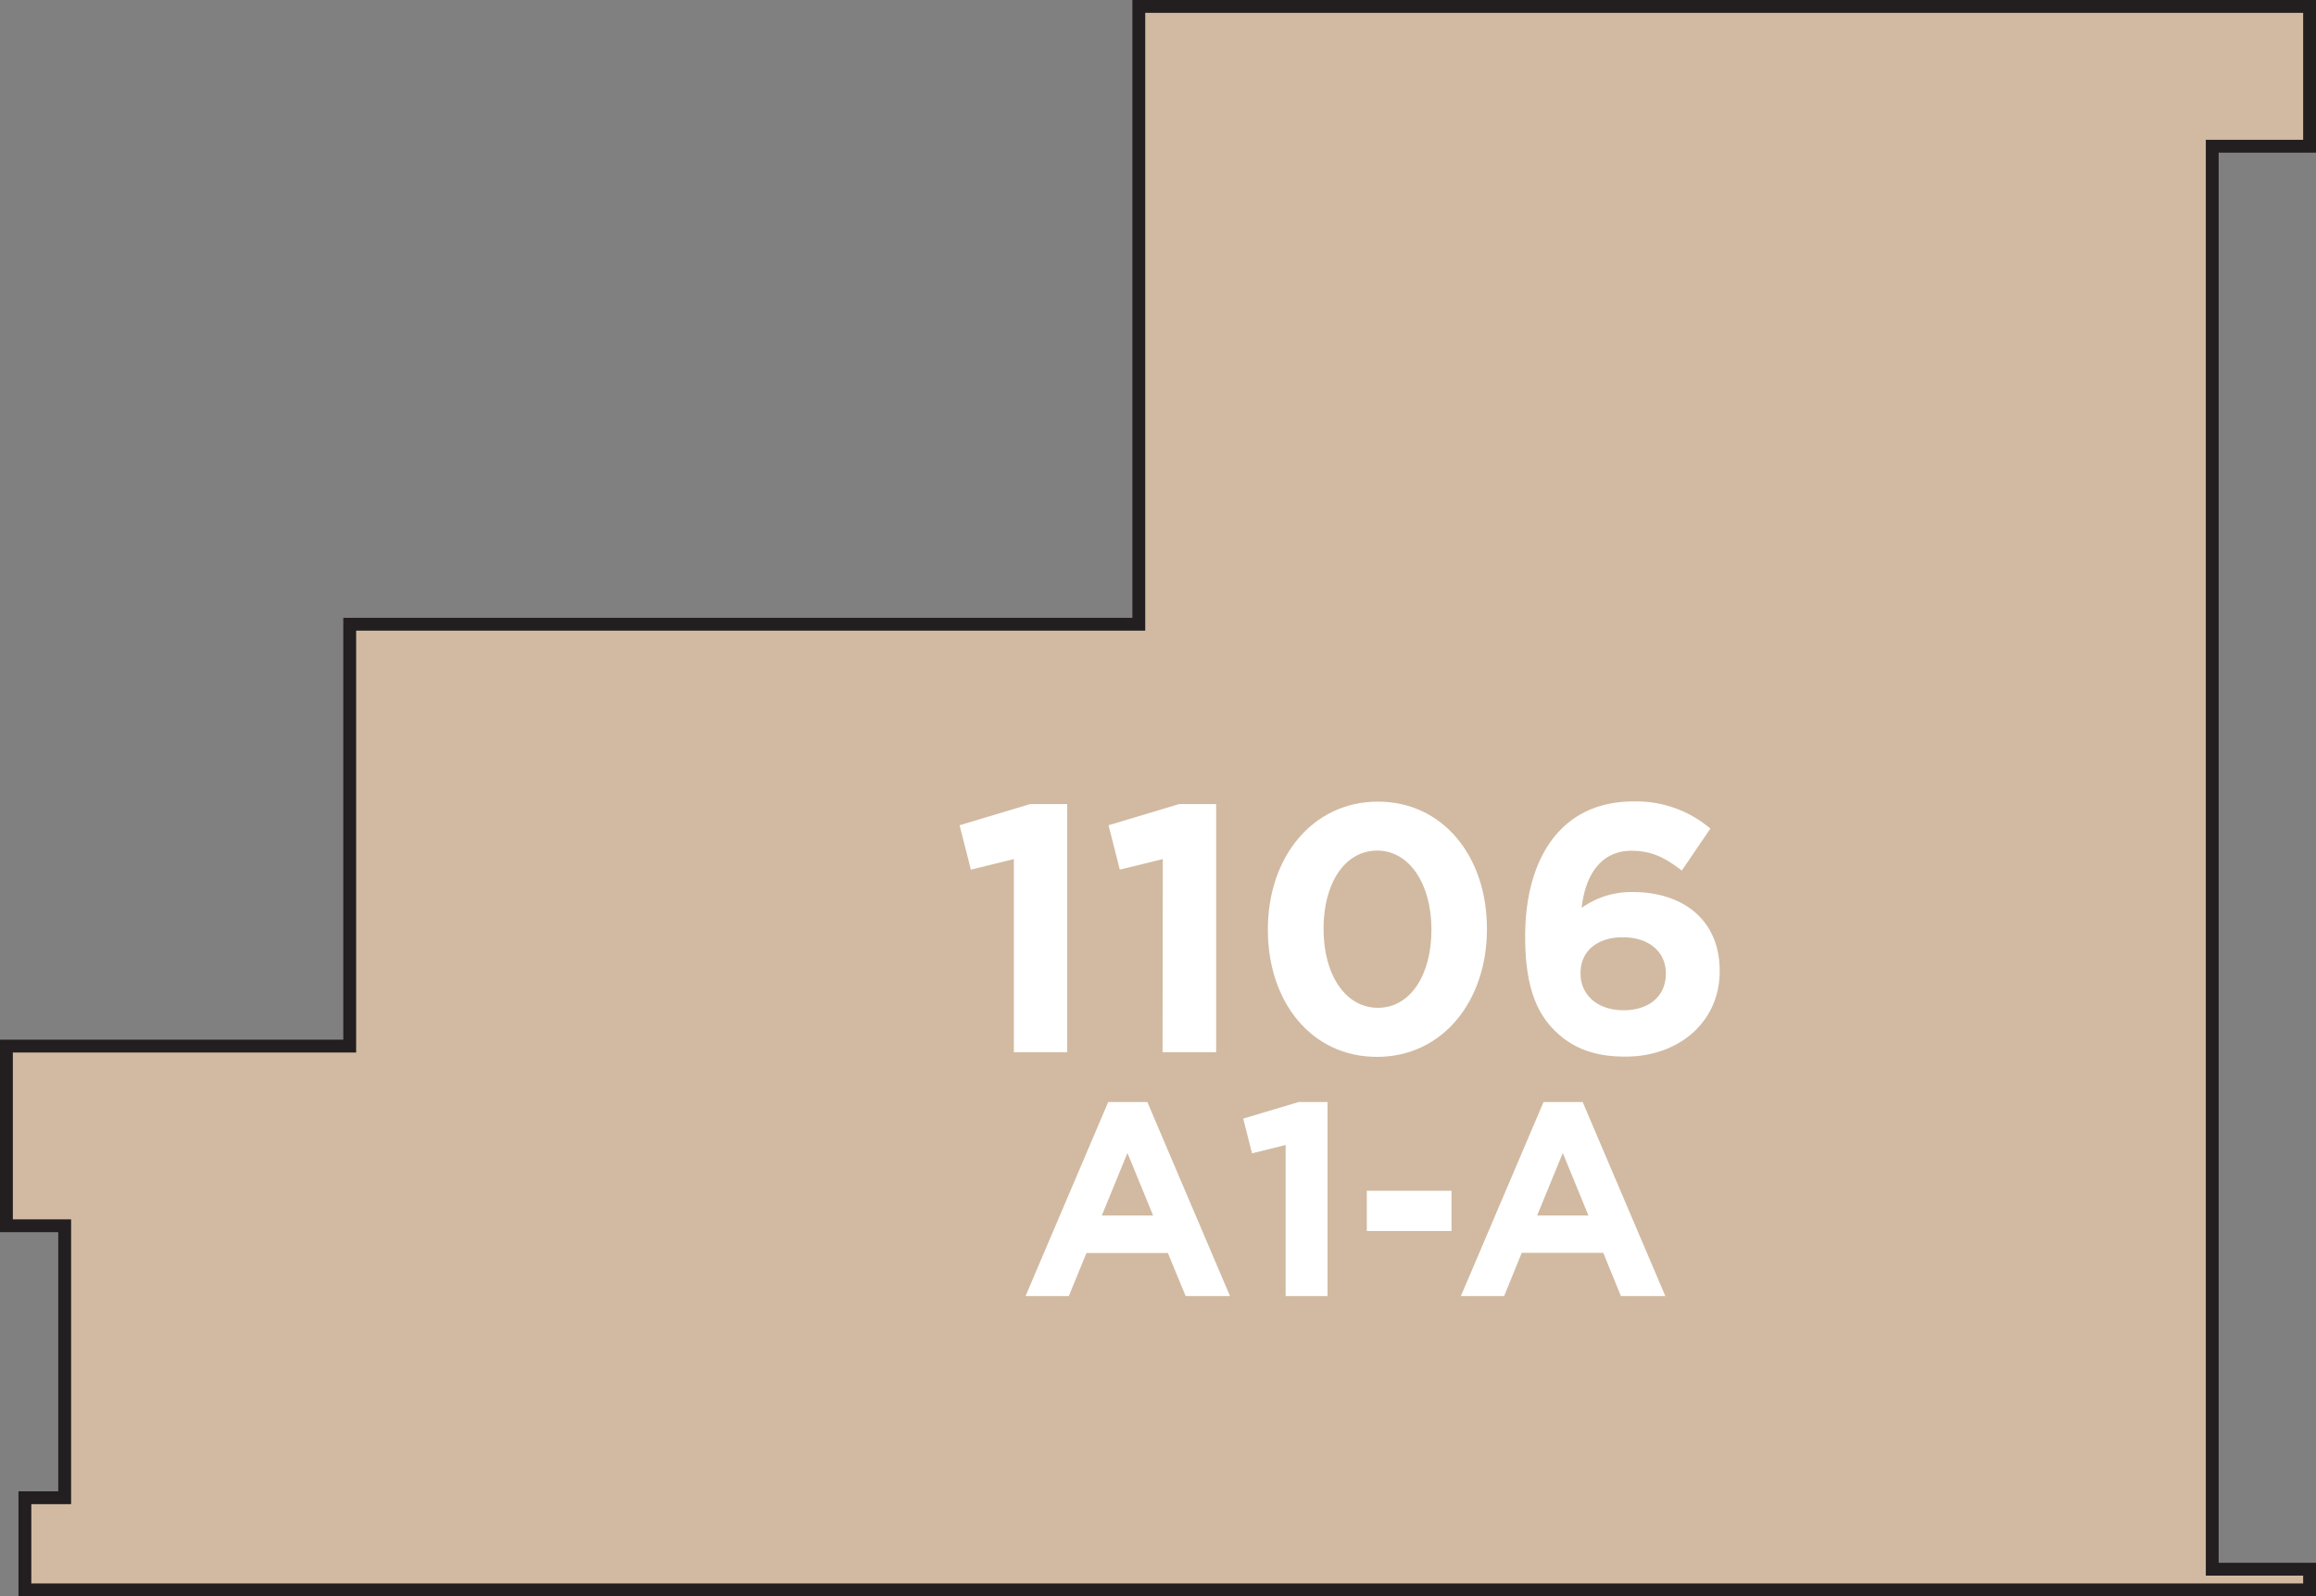
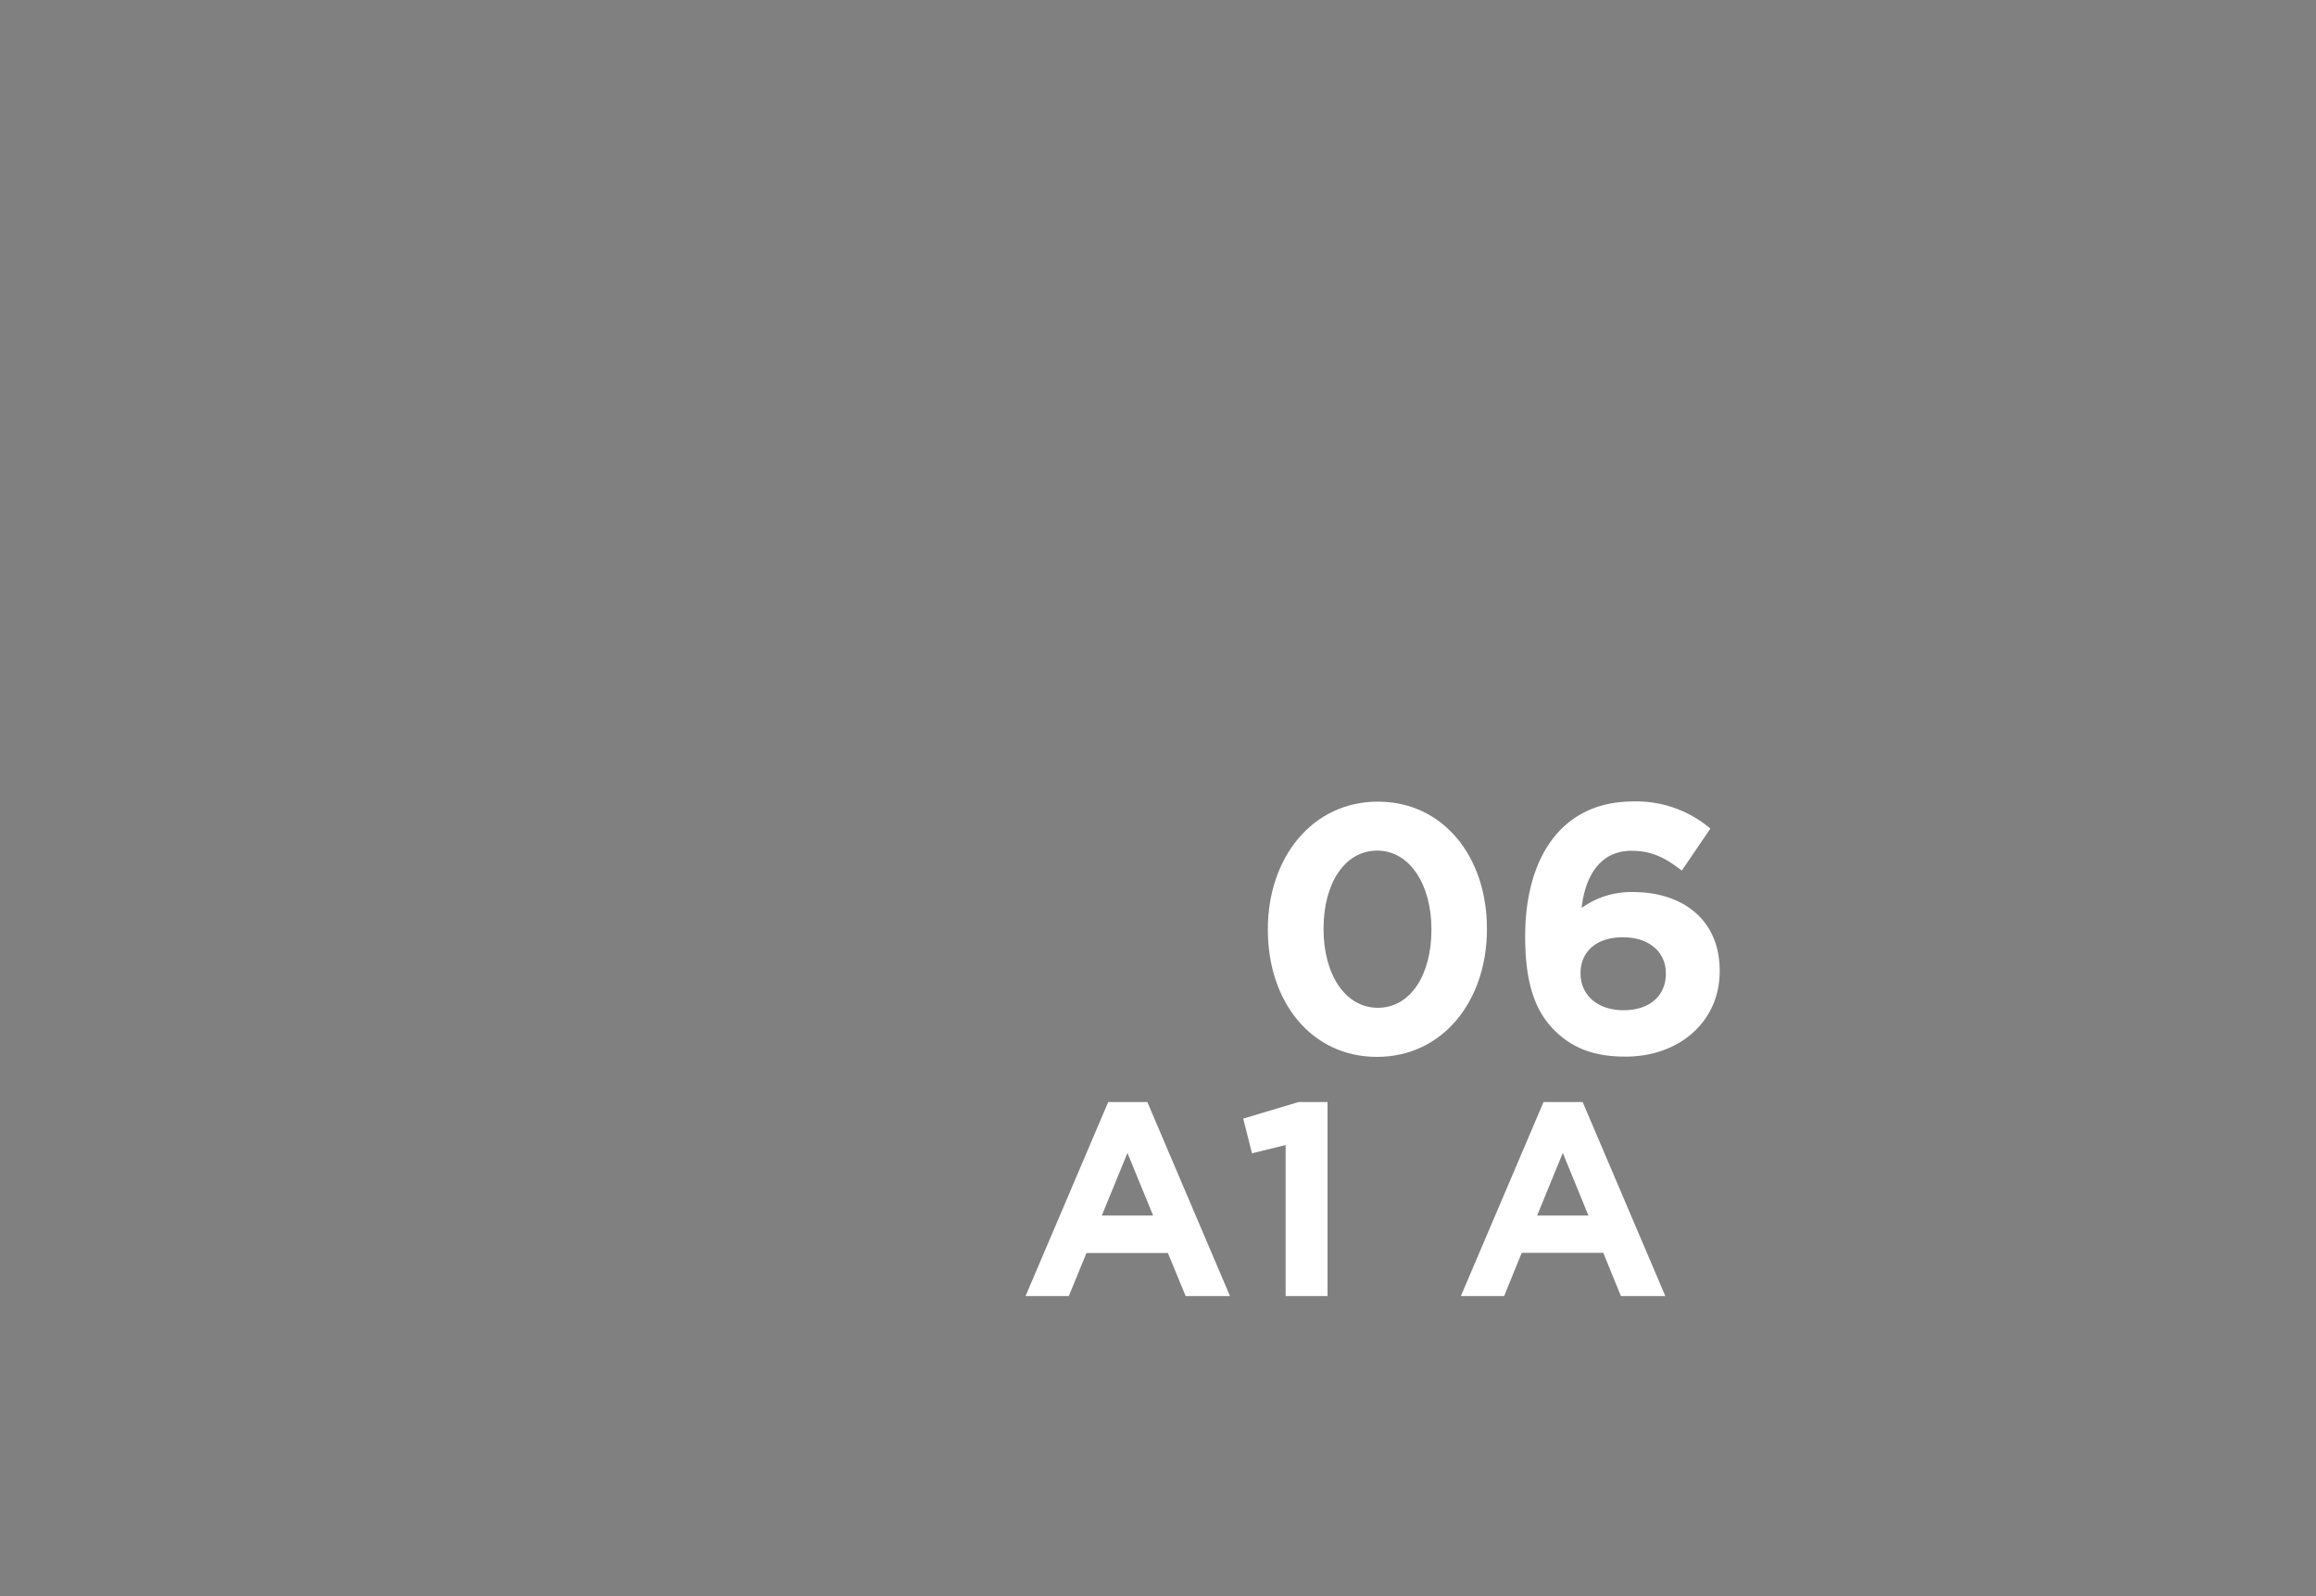
<svg xmlns="http://www.w3.org/2000/svg" width="360.92" height="248.79" viewBox="0 0 360.92 248.79">
  <rect x="0" y="0" width="360.92" height="248.79" fill="#808080" stroke="none" />
  <title>1106</title>
-   <polygon points="344.75 244.57 344.75 22.79 359.92 22.79 359.92 1 177.47 1 177.47 97.29 54.5 97.29 54.5 163.04 3.88 163.04 1 163.04 1 191.04 3.88 191.04 10.08 191.04 10.08 233.43 3.88 233.43 3.88 247.79 359.92 247.79 359.92 244.57 344.75 244.57" style="fill:#d1baa1;stroke:#231f20;stroke-miterlimit:10;stroke-width:2px" />
  <path d="M172.7,171.76h6.1L191.68,202h-6.91L182,195.29H169.31L166.56,202h-6.74Zm7,17.69-4-9.75-4,9.75Z" style="fill:#fff" />
  <path d="M200.35,178.46l-5.24,1.29-1.37-5.41,8.63-2.58h4.51V202h-6.53Z" style="fill:#fff" />
-   <path d="M213,185.59H226.2v6.27H213Z" style="fill:#fff" />
  <path d="M240.54,171.76h6.1L259.52,202H252.6l-2.75-6.74H237.14L234.4,202h-6.74Zm7,17.69-4-9.75-4,9.75Z" style="fill:#fff" />
-   <path d="M158,133.89l-6.7,1.65-1.76-6.92,11-3.3h5.77V164H158Z" style="fill:#fff" />
-   <path d="M181.21,133.89l-6.7,1.65-1.76-6.92,11-3.3h5.77V164h-8.35Z" style="fill:#fff" />
  <path d="M197.58,144.93v-.11c0-11.15,6.92-19.88,17.14-19.88s17,8.62,17,19.78v.11c0,11.15-6.87,19.89-17.14,19.89S197.58,156.08,197.58,144.93Zm25.49,0v-.11c0-7-3.41-12.25-8.46-12.25s-8.35,5.11-8.35,12.14v.11c0,7,3.35,12.25,8.46,12.25S223.07,151.9,223.07,144.93Z" style="fill:#fff" />
  <path d="M242.24,160.58c-2.8-2.8-4.56-6.92-4.56-14.56v-.11c0-11.87,5.38-21,16.86-21a17.81,17.81,0,0,1,12,4.23l-4.45,6.54c-2.53-1.92-4.56-3.08-7.86-3.08-4.78,0-7.2,3.84-7.75,8.9a13.31,13.31,0,0,1,8-2.47c7.64,0,13.51,4.23,13.51,12.25v.11c0,7.86-6.32,13.29-14.67,13.29C248.34,164.7,244.93,163.27,242.24,160.58Zm17.36-8.79v-.11c0-3.24-2.53-5.6-6.7-5.6s-6.59,2.31-6.59,5.55v.11c0,3.24,2.53,5.71,6.7,5.71S259.6,155.09,259.6,151.79Z" style="fill:#fff" />
</svg>